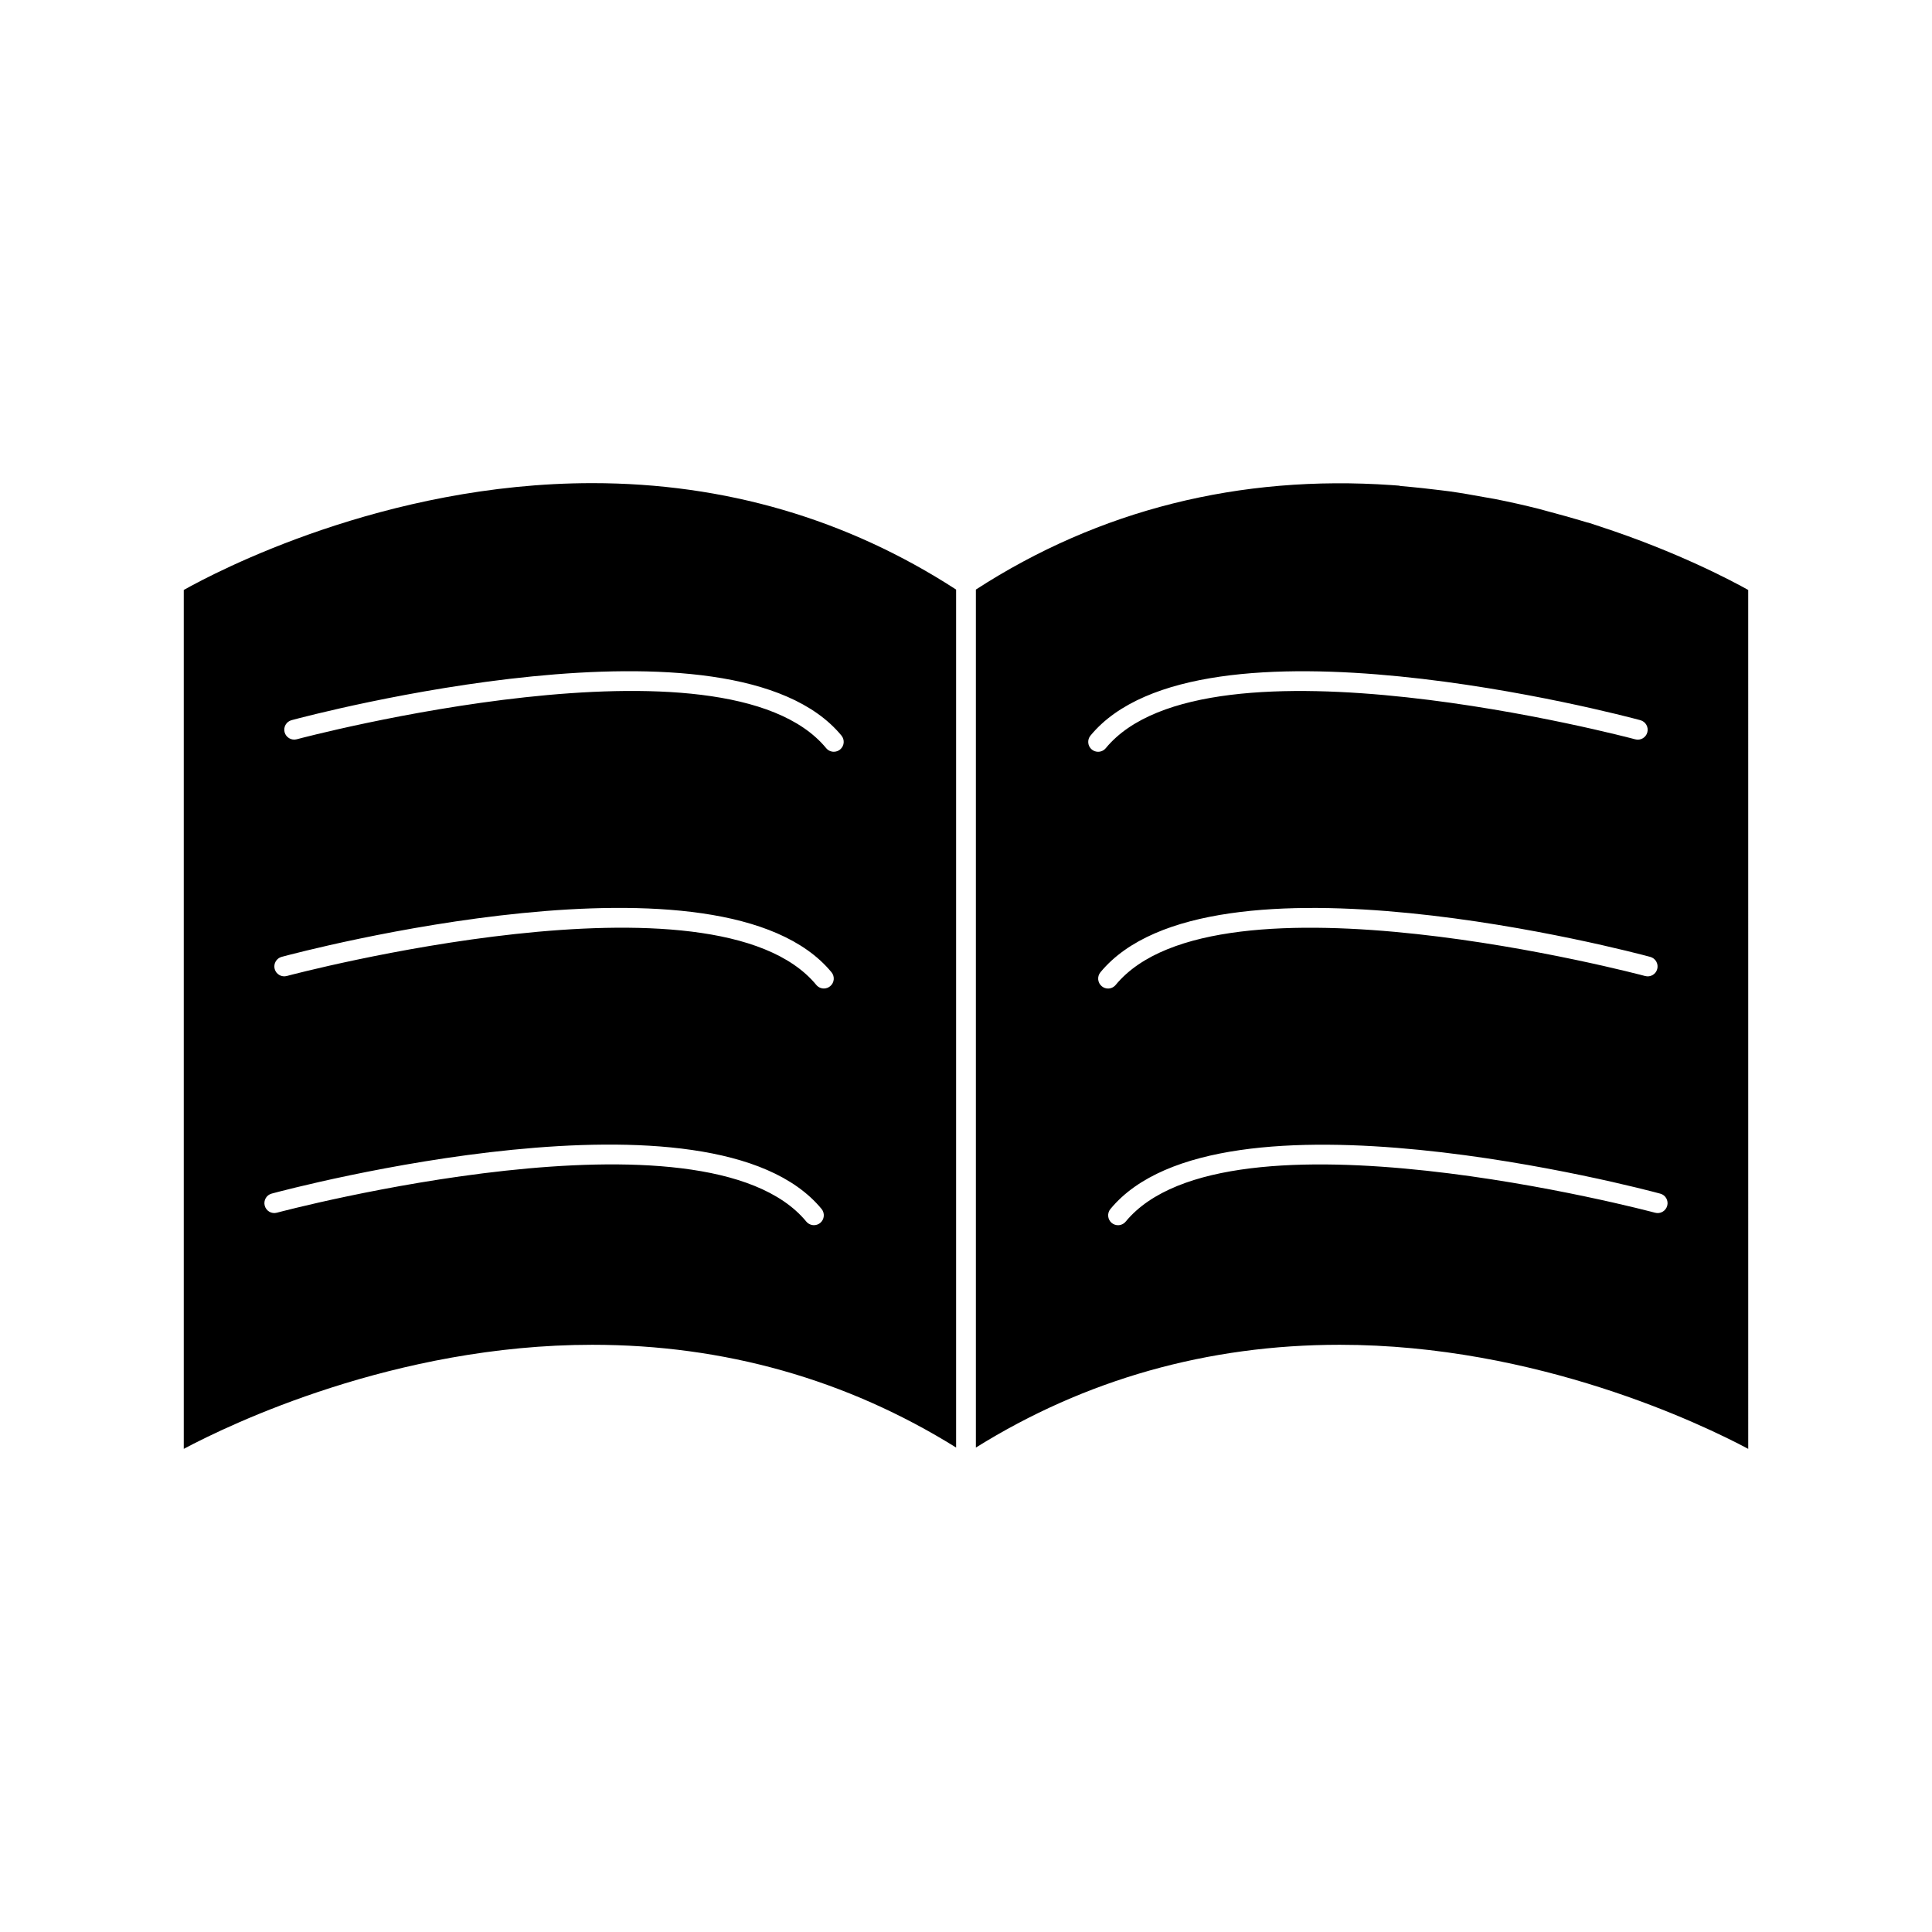
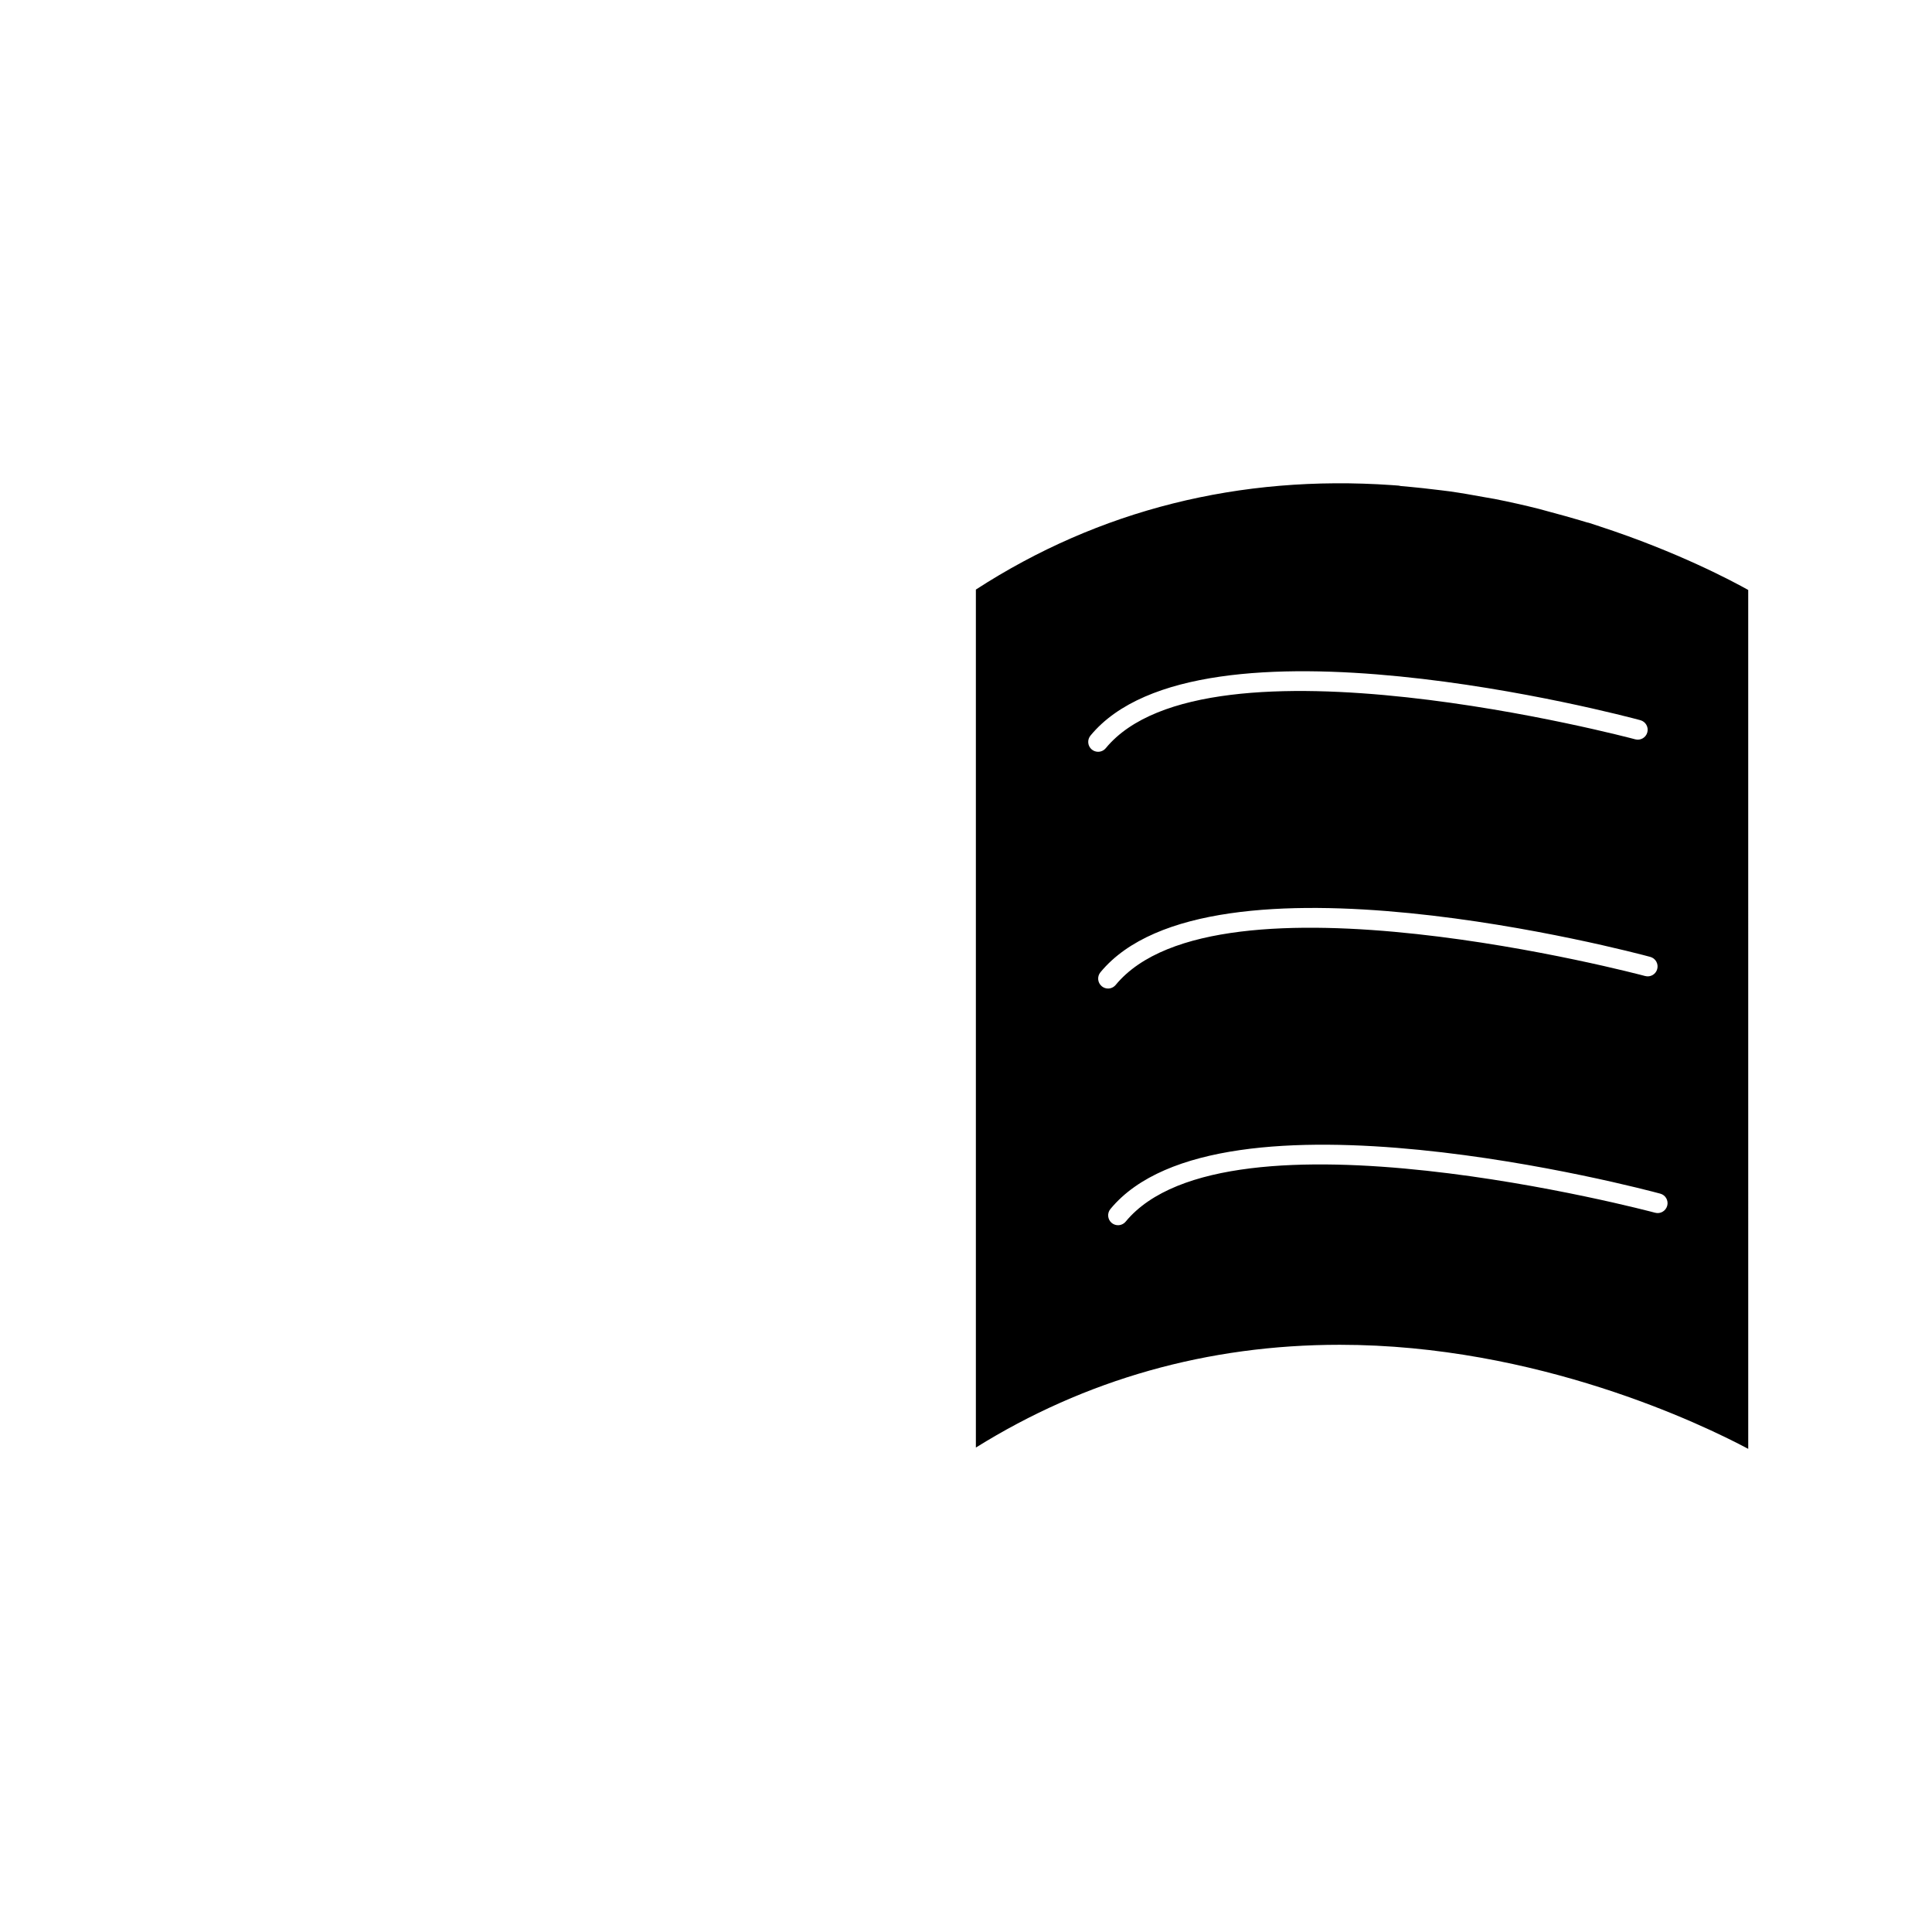
<svg xmlns="http://www.w3.org/2000/svg" fill="#000000" width="800px" height="800px" version="1.1" viewBox="144 144 512 512">
  <g>
-     <path d="m192.7 300.34v227.62c12.172-6.473 55.938-27.578 108.26-27.578 34.961 0 67.398 9.164 96.418 27.227v-227.37c-28.875-18.715-61.316-28.203-96.418-28.203-55.137 0-99.848 23.582-108.26 28.309zm168.67 167.75c-0.488 0.398-1.082 0.594-1.668 0.594-0.754 0-1.508-0.332-2.027-0.957-26.816-32.496-139.17-2.656-140.3-2.348-1.402 0.383-2.832-0.441-3.219-1.859-0.371-1.395 0.453-2.84 1.852-3.207 4.754-1.281 116.76-31.027 145.71 4.066 0.922 1.121 0.77 2.781-0.348 3.711zm2.637-62.734c-0.488 0.398-1.082 0.605-1.668 0.605-0.754 0-1.508-0.332-2.027-0.965-26.812-32.48-139.17-2.656-140.3-2.348-1.391 0.379-2.84-0.453-3.219-1.852-0.371-1.395 0.453-2.84 1.852-3.219 4.754-1.281 116.77-31.004 145.71 4.078 0.922 1.121 0.77 2.781-0.348 3.699zm2.984-66.426c0.922 1.117 0.766 2.769-0.352 3.695-0.488 0.398-1.082 0.598-1.668 0.598-0.754 0-1.508-0.324-2.027-0.957-26.824-32.508-139.17-2.66-140.3-2.352-1.387 0.371-2.832-0.453-3.219-1.852-0.379-1.395 0.453-2.84 1.848-3.211 4.762-1.285 116.77-31.004 145.72 4.078z" />
    <path d="m567.93 283.49-2.934-0.957c-0.152-0.016-0.309-0.047-0.453-0.094l-1.859-0.562c-2.516-0.75-5.031-1.441-7.547-2.113l-1.363-0.371c-0.645-0.188-1.281-0.367-1.906-0.523-3.938-0.988-7.871-1.875-11.785-2.644l-2.625-0.457c-3.074-0.562-6.129-1.102-9.184-1.539-0.82-0.121-1.648-0.215-2.473-0.309l-1.711-0.199c-2.012-0.246-4.031-0.473-6.016-0.656l-2.859-0.262c-0.184-0.02-0.367-0.059-0.535-0.109l-1.852-0.137c-40.316-2.797-77.613 6.566-110.21 27.684v227.38l0.012-0.012c28.996-18.059 61.438-27.227 96.41-27.227 52.359 0 96.098 21.102 108.25 27.574h0.012l-0.004-227.61c-4.008-2.246-18.688-10.098-39.371-16.852zm-134.59 59.141c-1.117-0.922-1.27-2.578-0.348-3.695 28.957-35.082 140.96-5.359 145.71-4.082 1.406 0.379 2.234 1.816 1.859 3.219-0.367 1.402-1.828 2.242-3.219 1.852-1.137-0.309-113.5-30.152-140.3 2.348-0.523 0.629-1.27 0.957-2.031 0.957-0.582 0-1.18-0.195-1.668-0.598zm2.641 62.734c-1.117-0.922-1.281-2.578-0.355-3.699 28.957-35.082 140.96-5.363 145.71-4.082 1.395 0.379 2.227 1.816 1.848 3.219-0.367 1.402-1.816 2.231-3.207 1.852-1.129-0.305-113.49-30.133-140.3 2.352-0.523 0.629-1.27 0.965-2.031 0.965-0.586 0.004-1.176-0.203-1.668-0.605zm149.85 58.168c-0.379 1.406-1.828 2.242-3.219 1.852-1.129-0.305-113.49-30.141-140.29 2.352-0.523 0.625-1.27 0.957-2.031 0.957-0.582 0-1.18-0.195-1.668-0.594-1.117-0.93-1.27-2.582-0.348-3.699 28.949-35.066 140.96-5.359 145.71-4.074 1.395 0.367 2.223 1.805 1.848 3.207z" />
  </g>
</svg>